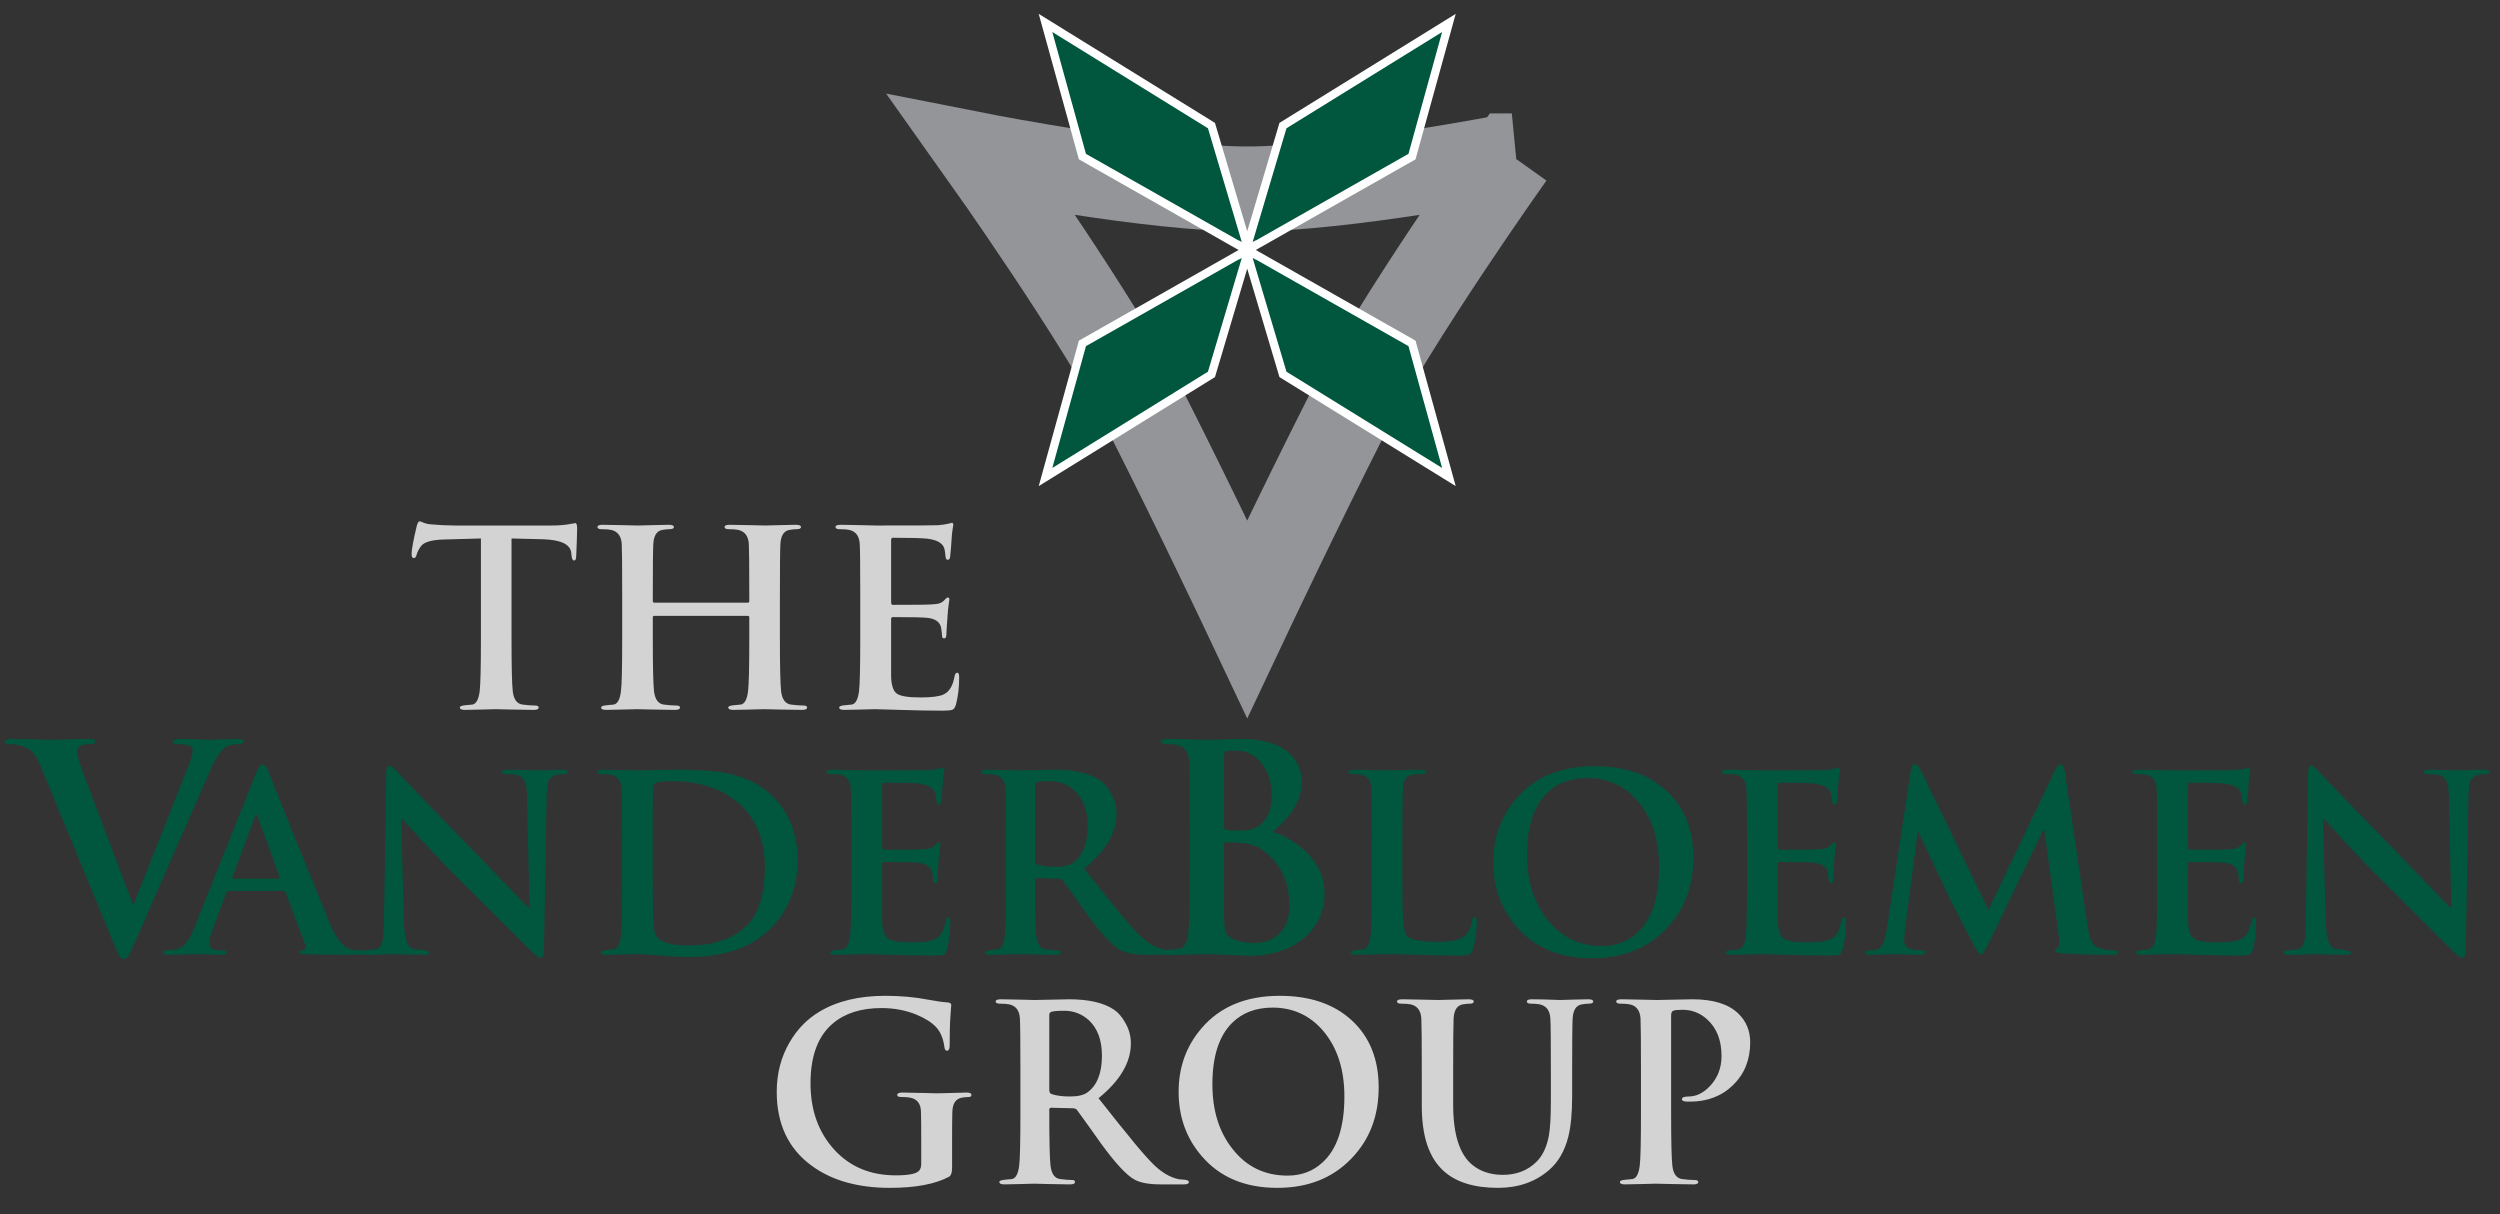
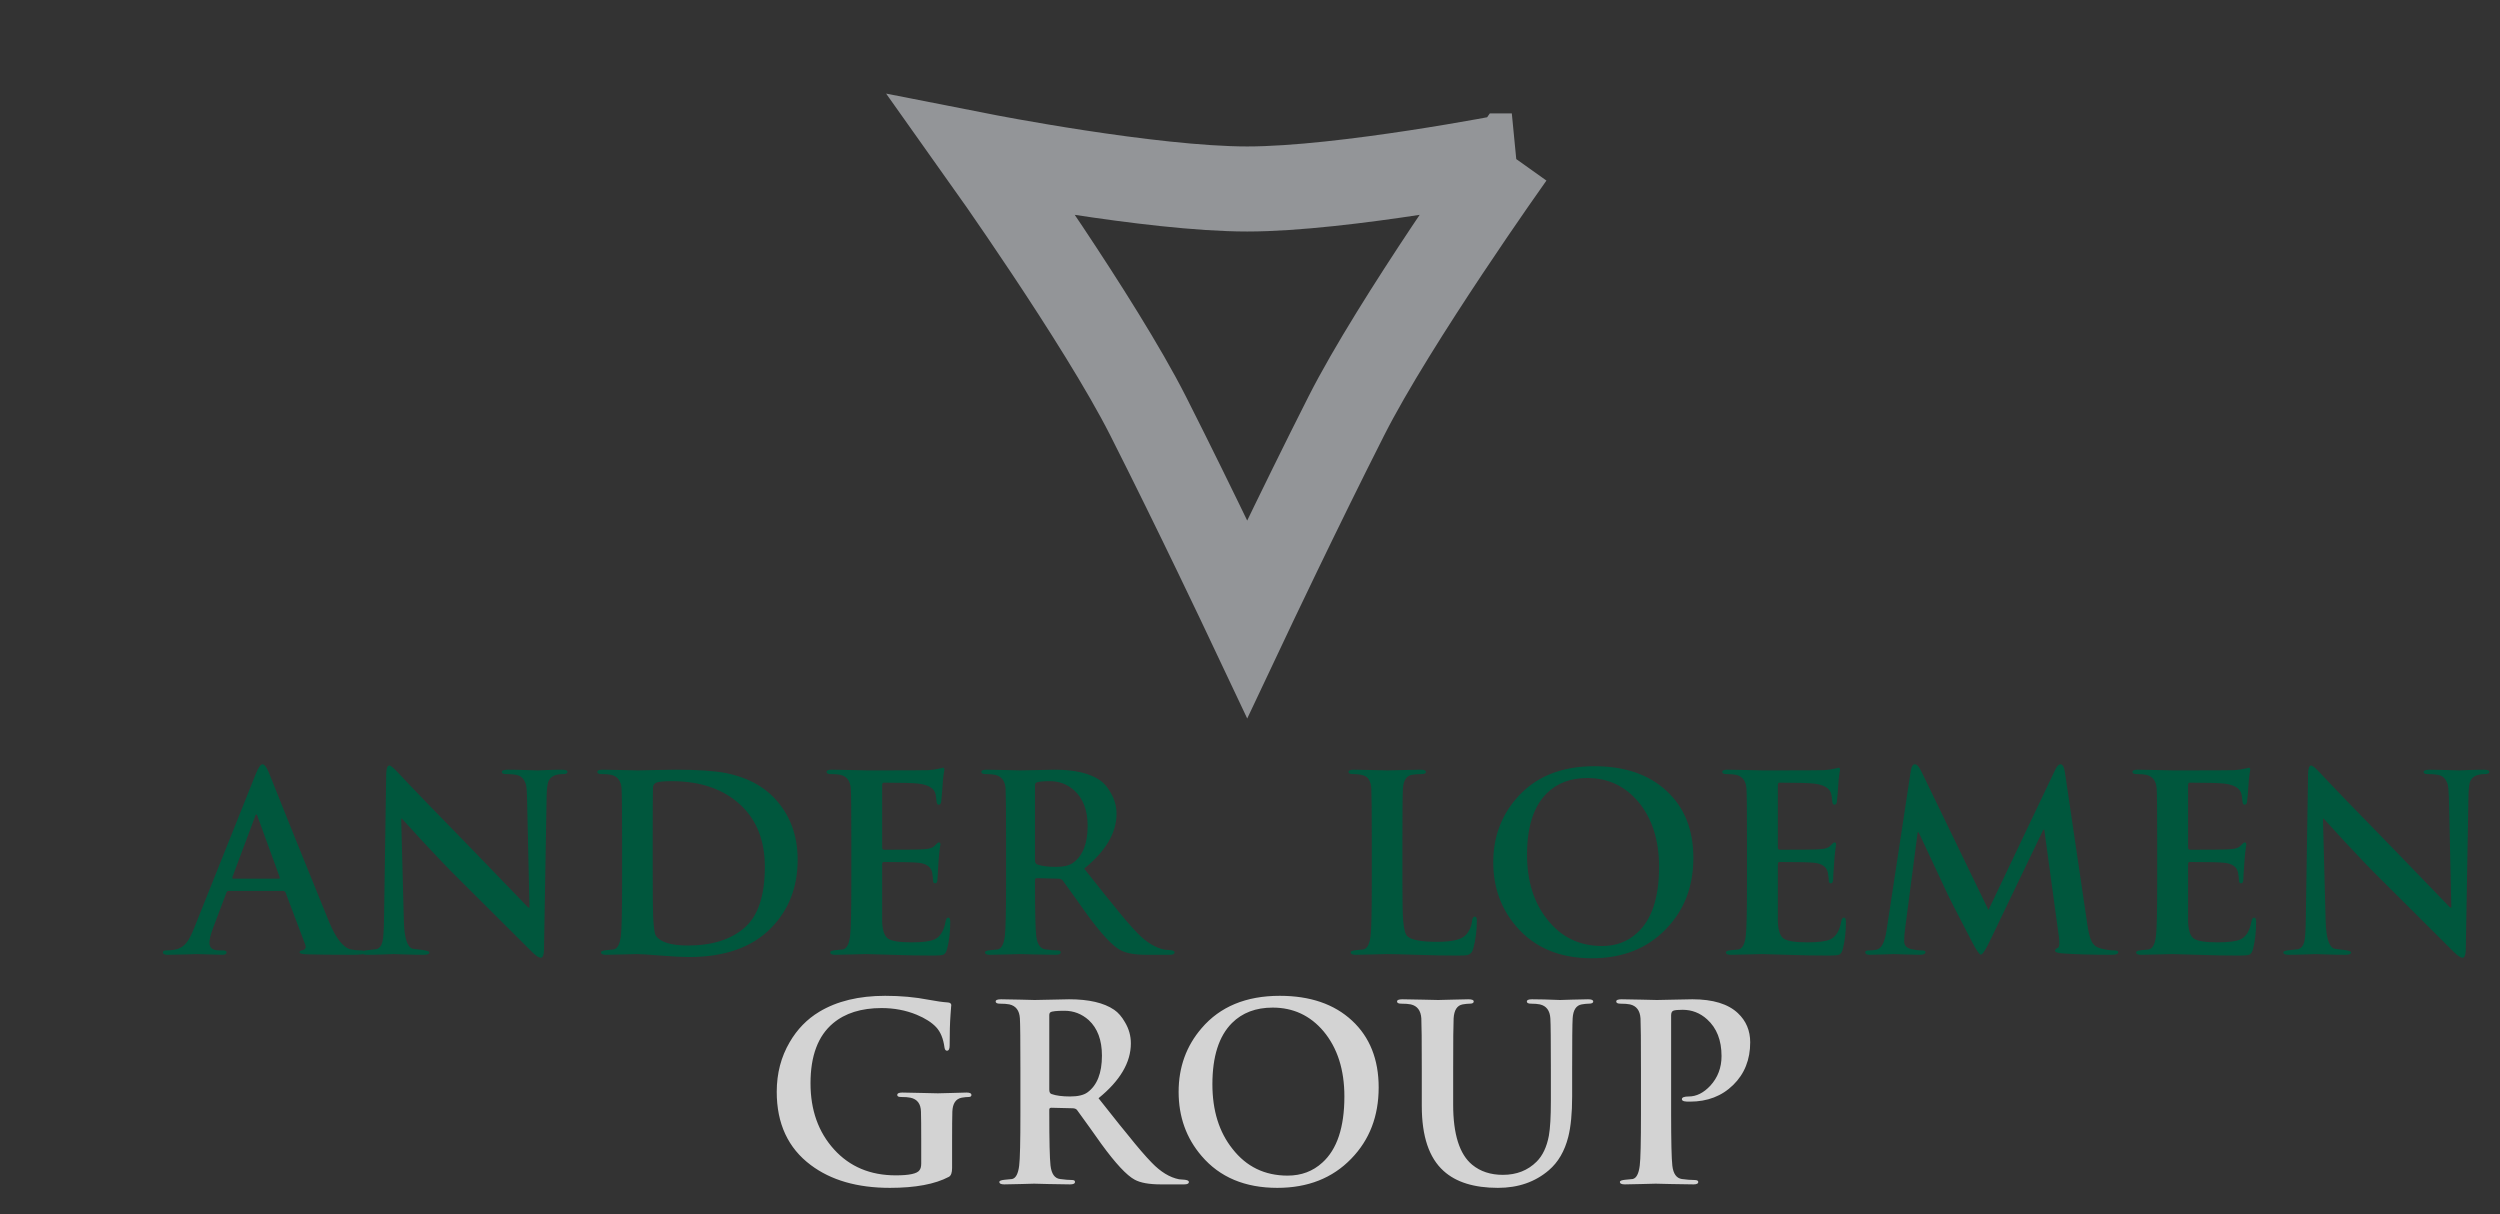
<svg xmlns="http://www.w3.org/2000/svg" viewBox="0 0 490 238" width="490" height="238" version="1.1" xml:space="preserve">
  <rect x="0" y="0" width="490" height="238" fill="#333333" stroke="none" />
  <g transform="scale(3.5) translate(50, 0)" style="opacity: 1; display: inline; stroke-dasharray: none; stroke-opacity: 1; fill-opacity: 1;">
    <path d="m 34.66,8.731 c 0,0 -6.561,9.223 -9.26,14.552 -2.7,5.329 -5.556,11.377 -5.556,11.377 0,0 -2.857,-6.048 -5.556,-11.377 C 11.588,17.955 5.027,8.731 5.027,8.731 c 0,0 9.417,1.852 14.817,1.852 5.399,0 14.817,-1.852 14.817,-1.852 z" style="fill: none; stroke: rgb(147, 149, 152); stroke-width: 4.763;" />
-     <path d="m 19.757,14.056 9.315,-5.287 2.067,-7.484 -9.293,5.748 z m 0.174,0 -9.315,-5.287 -2.067,-7.484 9.293,5.748 z m -0.174,-0.113 9.315,5.287 2.067,7.484 -9.293,-5.748 z m 0.174,0 -9.315,5.287 -2.067,7.484 9.293,-5.748 z" style="fill: rgb(0, 87, 61); stroke: white; stroke-width: 0.463;" />
  </g>
  <g>
-     <path d="M94.26 125.22L94.26 125.22L94.26 105.54L87.10 105.74Q83.31 105.83 82.45 107.13L82.45 107.13Q81.82 108.04 81.63 108.81L81.63 108.81Q81.49 109.38 81.10 109.38L81.10 109.38Q80.67 109.38 80.67 108.62L80.67 108.62Q80.67 107.32 81.68 103.10L81.68 103.10Q81.92 102.18 82.26 102.18L82.26 102.18Q82.40 102.18 83.02 102.45Q83.65 102.71 84.32 102.76L84.32 102.76Q86.91 103 89.12 103L89.12 103L108.13 103Q110 103 111.44 102.76Q112.88 102.52 112.74 102.52L112.74 102.52Q113.12 102.52 113.12 103.53L113.12 103.53Q113.12 104.01 113.05 106.22Q112.98 108.42 112.93 109.14Q112.88 109.86 112.54 109.86L112.54 109.86Q112.11 109.86 112.02 108.90L112.02 108.90L111.97 108.38Q111.73 105.83 106.30 105.69L106.30 105.69L100.26 105.54L100.26 125.22Q100.26 133.38 100.50 135.50L100.50 135.50Q100.78 137.85 102.37 138.09L102.37 138.09Q103.76 138.28 104.82 138.28L104.82 138.28Q105.58 138.28 105.58 138.66L105.58 138.66Q105.58 139.14 104.67 139.14L104.67 139.14Q102.85 139.14 100.21 139.07Q97.57 139 97.14 139L97.14 139Q96.70 139 94.42 139.07Q92.14 139.14 91.09 139.14L91.09 139.14Q90.13 139.14 90.13 138.66L90.13 138.66Q90.13 138.33 91.18 138.23L91.18 138.23Q91.90 138.14 92.62 138.09L92.62 138.09Q93.73 137.85 94.02 135.45L94.02 135.45Q94.26 133.34 94.26 125.22ZM128.24 118.12L128.24 118.12L146.58 118.12Q146.86 118.12 146.86 117.78L146.86 117.78L146.86 116.78Q146.86 108.18 146.77 106.60L146.77 106.60Q146.62 104.30 144.70 103.86L144.70 103.86Q144.03 103.72 142.83 103.72L142.83 103.72Q142.02 103.72 142.02 103.29L142.02 103.29Q142.02 102.86 143.02 102.86L143.02 102.86Q144.46 102.86 146.96 102.93Q149.46 103 149.94 103L149.94 103Q150.42 103 152.70 102.93Q154.98 102.86 155.98 102.86L155.98 102.86Q156.99 102.86 156.99 103.29L156.99 103.29Q156.99 103.72 156.13 103.72L156.13 103.72Q155.55 103.72 154.74 103.86L154.74 103.86Q153.10 104.15 152.96 106.60L152.96 106.60Q152.86 108.18 152.86 116.78L152.86 116.78L152.86 125.22Q152.86 133.38 153.10 135.50L153.10 135.50Q153.39 137.85 154.98 138.09L154.98 138.09Q156.37 138.28 157.42 138.28L157.42 138.28Q158.19 138.28 158.19 138.66L158.19 138.66Q158.19 139.14 157.23 139.14L157.23 139.14Q155.46 139.14 152.82 139.07Q150.18 139 149.74 139L149.74 139Q149.31 139 147.06 139.07Q144.80 139.14 143.74 139.14L143.74 139.14Q142.74 139.14 142.74 138.66L142.74 138.66Q142.74 138.33 143.79 138.23L143.79 138.23Q144.51 138.14 145.23 138.09L145.23 138.09Q146.34 137.85 146.62 135.45L146.62 135.45Q146.86 133.58 146.86 125.22L146.86 125.22L146.86 121Q146.86 120.71 146.58 120.71L146.58 120.71L128.24 120.71Q127.95 120.71 127.95 121L127.95 121L127.95 125.22Q127.95 133.38 128.19 135.50L128.19 135.50Q128.48 137.85 130.06 138.09L130.06 138.09Q131.46 138.28 132.51 138.28L132.51 138.28Q133.28 138.28 133.28 138.66L133.28 138.66Q133.28 139.14 132.32 139.14L132.32 139.14Q130.54 139.14 127.90 139.07Q125.26 139 124.83 139L124.83 139Q124.40 139 122.12 139.07Q119.84 139.14 118.78 139.14L118.78 139.14Q117.82 139.14 117.82 138.66L117.82 138.66Q117.82 138.33 118.88 138.23L118.88 138.23Q119.60 138.14 120.32 138.09L120.32 138.09Q121.42 137.85 121.71 135.45L121.71 135.45Q121.95 133.58 121.95 125.22L121.95 125.22L121.95 116.78Q121.95 108.18 121.86 106.60L121.86 106.60Q121.71 104.30 119.79 103.86L119.79 103.86Q119.12 103.72 117.92 103.72L117.92 103.72Q117.10 103.72 117.10 103.29L117.10 103.29Q117.10 102.86 118.11 102.86L118.11 102.86Q119.55 102.86 122.05 102.93Q124.54 103 125.02 103L125.02 103Q125.50 103 127.78 102.93Q130.06 102.86 131.07 102.86L131.07 102.86Q132.08 102.86 132.08 103.29L132.08 103.29Q132.08 103.72 131.22 103.72L131.22 103.72Q130.64 103.72 129.82 103.86L129.82 103.86Q128.19 104.15 128.05 106.60L128.05 106.60Q127.95 108.18 127.95 116.78L127.95 116.78L127.95 117.78Q127.95 118.12 128.24 118.12ZM168.61 125.22L168.61 125.22L168.61 116.78Q168.61 108.18 168.51 106.60L168.51 106.60Q168.37 104.30 166.45 103.86L166.45 103.86Q165.78 103.72 164.58 103.72L164.58 103.72Q163.76 103.72 163.76 103.29L163.76 103.29Q163.76 102.86 164.82 102.86L164.82 102.86Q166.26 102.86 168.73 102.93Q171.20 103 171.73 103L171.73 103Q183.10 103 183.73 102.95L183.73 102.95Q184.98 102.86 185.79 102.66Q186.61 102.47 186.56 102.47L186.56 102.47Q186.85 102.47 186.85 102.90L186.85 102.90Q186.85 102.95 186.70 103.77L186.70 103.77Q186.56 104.73 186.49 106.02Q186.42 107.32 186.22 109.19L186.22 109.19Q186.13 109.72 185.74 109.72L185.74 109.72Q185.41 109.72 185.34 109.19Q185.26 108.66 185.22 108.18Q185.17 107.70 185.02 107.32L185.02 107.32Q184.45 105.93 181.81 105.59L181.81 105.59Q180.18 105.40 174.99 105.40L174.99 105.40Q174.66 105.40 174.66 105.88L174.66 105.88L174.66 118.02Q174.66 118.55 174.99 118.55L174.99 118.55Q181.57 118.55 182.67 118.46L182.67 118.46Q183.49 118.41 183.92 118.31L183.92 118.31Q184.64 118.12 184.98 117.74L184.98 117.74Q185.55 117.11 185.74 117.11L185.74 117.11Q186.08 117.11 186.08 117.50L186.08 117.50Q186.08 117.54 185.94 118.46L185.94 118.46Q185.79 119.56 185.70 121L185.70 121Q185.50 123.74 185.50 124.22L185.50 124.22Q185.50 125.13 185.07 125.13L185.07 125.13Q184.64 125.13 184.64 124.62Q184.64 124.12 184.45 122.97L184.45 122.97Q184.06 121.34 181.76 121.10L181.76 121.10Q180.42 120.95 174.94 120.95L174.94 120.95Q174.66 120.95 174.66 121.43L174.66 121.43L174.66 132.66Q174.75 135.21 175.78 135.95Q176.82 136.70 180.42 136.70L180.42 136.70Q183.68 136.70 184.93 136.12L184.93 136.12Q186.61 135.35 187.09 132.57L187.09 132.57Q187.23 131.85 187.62 131.85L187.62 131.85Q188 131.85 188 132.71L188 132.71Q188 135.64 187.38 138.04L187.38 138.04Q187.14 138.90 186.70 139.10Q186.27 139.29 184.78 139.29L184.78 139.29Q180.61 139.29 176.48 139.14Q172.35 139 171.49 139L171.49 139Q171.06 139 168.78 139.07Q166.50 139.14 165.44 139.14L165.44 139.14Q164.48 139.14 164.48 138.66L164.48 138.66Q164.48 138.33 165.54 138.23L165.54 138.23Q166.26 138.14 166.98 138.09L166.98 138.09Q168.08 137.85 168.37 135.45L168.37 135.45Q168.61 133.58 168.61 125.22Z" style="fill: rgb(211, 211, 211);" />
    <g>
-       <path d="M22.14 184.54L22.14 184.54L8.03 150.32Q7.14 148.14 6.18 147.24L6.18 147.24Q5.40 146.51 3.78 146.06L3.78 146.06Q2.94 145.84 1.59 145.84L1.59 145.84Q0.92 145.84 0.92 145.34L0.92 145.34Q0.92 144.83 2.38 144.83L2.38 144.83Q4 144.83 6.83 144.92Q9.66 145 10.50 145L10.50 145Q11 145 13.41 144.92Q15.82 144.83 17.38 144.83L17.38 144.83Q18.67 144.83 18.67 145.34L18.67 145.34Q18.67 145.84 17.83 145.84L17.83 145.84Q16.21 145.84 15.65 146.23Q15.09 146.62 15.09 147.41L15.09 147.41Q15.09 148.30 16.38 151.72L16.38 151.72L26.01 177.14L26.23 177.14Q31.05 165.05 37.26 149.26L37.26 149.26Q37.77 147.86 37.77 147.18L37.77 147.18Q37.77 146.34 36.98 146.09Q36.20 145.84 34.80 145.84L34.80 145.84Q33.85 145.84 33.85 145.39L33.85 145.39Q33.85 144.83 35.42 144.83L35.42 144.83Q37.10 144.83 39.14 144.92Q41.18 145 41.30 145L41.30 145Q41.69 145 43.65 144.92Q45.61 144.83 46.56 144.83L46.56 144.83Q47.74 144.83 47.74 145.34L47.74 145.34Q47.74 145.84 46.84 145.84L46.84 145.84Q45.10 145.84 44.10 146.51L44.10 146.51Q42.75 147.41 40.96 151.55Q39.17 155.70 34.30 166.73L34.30 166.73L26.85 183.81Q25.62 186.55 25.34 187.11L25.34 187.11Q24.83 187.95 24.27 187.95L24.27 187.95Q23.77 187.95 23.32 187.22L23.32 187.22Q23.04 186.72 22.14 184.54Z" style="fill: rgb(0, 87, 61);" />
      <path d="M55.50 174.62L55.50 174.62L44.79 174.62Q44.50 174.62 44.36 175L44.36 175L41.77 181.86Q41.05 183.78 41.05 184.79L41.05 184.79Q41.05 186.28 42.97 186.28L42.97 186.28L43.69 186.28Q44.41 186.28 44.41 186.66L44.41 186.66Q44.41 187.14 43.59 187.14L43.59 187.14Q42.82 187.14 41.02 187.07Q39.22 187 38.50 187L38.50 187Q38.50 187 36.42 187.07Q34.33 187.14 32.84 187.14L32.84 187.14Q31.93 187.14 31.93 186.66L31.93 186.66Q31.93 186.28 32.50 186.28L32.50 186.28Q33.27 186.28 33.99 186.18L33.99 186.18Q35.53 185.99 36.49 184.84L36.49 184.84Q37.26 183.93 38.07 181.86L38.07 181.86L50.12 151.72Q50.89 149.80 51.46 149.80L51.46 149.80Q51.99 149.80 52.66 151.34L52.66 151.34Q57.08 162.47 64.57 180.86L64.57 180.86Q66.58 185.61 68.79 186.09L68.79 186.09Q69.66 186.28 70.81 186.28L70.81 186.28Q71.43 186.28 71.43 186.66L71.43 186.66Q71.43 186.95 70.95 187.05Q70.47 187.14 69.22 187.14L69.22 187.14Q63.27 187.14 60.15 187.05L60.15 187.05Q58.71 187 58.71 186.66L58.71 186.66Q58.71 186.28 59.38 186.23L59.38 186.23Q60.15 185.99 59.82 185.13L59.82 185.13L55.98 174.95Q55.83 174.62 55.50 174.62ZM45.75 172.22L45.75 172.22L54.58 172.22Q54.92 172.22 54.82 171.93L54.82 171.93L50.50 160.07Q50.41 159.64 50.26 159.64L50.26 159.64Q50.07 159.64 49.98 160.07L49.98 160.07L45.56 171.88Q45.46 172.22 45.75 172.22ZM78.78 160.46L78.63 160.46L79.16 180.62Q79.30 185.42 80.84 185.94L80.84 185.94Q80.98 185.99 82.71 186.18L82.71 186.18Q84.15 186.38 84.15 186.66L84.15 186.66Q84.15 187.14 83.05 187.14L83.05 187.14Q81.22 187.14 79.26 187.07Q77.29 187 77.10 187L77.10 187Q77.14 187 75.27 187.07Q73.40 187.14 71.91 187.14L71.91 187.14Q70.86 187.14 70.86 186.66L70.86 186.66Q70.86 186.33 72.10 186.23L72.10 186.23Q72.97 186.14 73.78 186.04L73.78 186.04Q74.70 185.75 74.98 184.50L74.98 184.50Q75.22 183.40 75.27 180.09L75.27 180.09L75.70 151.67Q75.75 150.04 76.33 150.04L76.33 150.04Q76.71 150.04 78.10 151.53L78.10 151.53Q82.04 155.75 92.98 166.94L92.98 166.94Q97.88 172.02 103.54 177.88L103.54 177.88L103.78 177.88L103.30 156.33Q103.26 154.55 103.11 153.88L103.11 153.88Q102.73 152.44 101.67 152.01L101.67 152.01Q100.95 151.72 99.13 151.72L99.13 151.72Q98.36 151.72 98.36 151.29L98.36 151.29Q98.36 150.86 99.61 150.86L99.61 150.86Q101.05 150.86 103.06 150.93Q105.08 151 105.42 151L105.42 151Q105.46 151 107.10 150.93Q108.73 150.86 110.12 150.86L110.12 150.86Q111.22 150.86 111.22 151.29L111.22 151.29Q111.22 151.72 110.36 151.72L110.36 151.72Q107.96 151.72 107.43 153.30L107.43 153.30Q107.19 154.17 107.14 155.94L107.14 155.94L106.62 186.23Q106.57 187.72 105.99 187.72L105.99 187.72Q105.46 187.72 104.36 186.66L104.36 186.66Q99.75 182.10 90.20 172.55L90.20 172.55Q86.94 169.34 82.86 164.92L82.86 164.92Q80.79 162.66 78.78 160.46L78.78 160.46ZM121.93 173.22L121.93 173.22L121.93 164.78Q121.93 156.18 121.83 154.60L121.83 154.60Q121.69 152.30 119.77 151.86L119.77 151.86Q119.10 151.72 117.90 151.72L117.90 151.72Q117.08 151.72 117.08 151.29L117.08 151.29Q117.08 150.86 118.14 150.86L118.14 150.86Q119.58 150.86 122.05 150.93Q124.52 151 125.05 151L125.05 151Q125.62 151 128.22 150.93Q130.81 150.86 132.44 150.86L132.44 150.86Q138.92 150.86 142.33 151.53L142.33 151.53Q148.23 152.73 151.69 156.33L151.69 156.33Q156.34 161.18 156.34 168.52L156.34 168.52Q156.34 176.58 151.11 181.91L151.11 181.91Q145.54 187.58 135.03 187.58L135.03 187.58Q133.16 187.58 129.51 187.29Q125.86 187 124.81 187L124.81 187Q124.38 187 122.10 187.07Q119.82 187.14 118.76 187.14L118.76 187.14Q117.80 187.14 117.80 186.66L117.80 186.66Q117.80 186.33 118.86 186.23L118.86 186.23Q119.58 186.14 120.30 186.09L120.30 186.09Q121.40 185.85 121.69 183.45L121.69 183.45Q121.93 181.58 121.93 173.22ZM127.93 164.01L127.93 164.01L127.93 170.06Q127.93 177.64 128.02 179.75L128.02 179.75Q128.17 182.82 128.55 183.40L128.55 183.40Q129.90 185.32 134.84 185.32L134.84 185.32Q141.90 185.32 145.90 181.86Q149.91 178.41 149.91 169.91L149.91 169.91Q149.91 162.33 145.30 157.91L145.30 157.91Q140.26 153.11 131.67 153.11L131.67 153.11Q129.27 153.11 128.62 153.40Q127.98 153.69 127.98 154.41L127.98 154.41Q127.93 156.57 127.93 164.01ZM166.86 173.22L166.86 173.22L166.86 164.78Q166.86 156.18 166.76 154.60L166.76 154.60Q166.62 152.30 164.70 151.86L164.70 151.86Q164.02 151.72 162.82 151.72L162.82 151.72Q162.01 151.72 162.01 151.29L162.01 151.29Q162.01 150.86 163.06 150.86L163.06 150.86Q164.50 150.86 166.98 150.93Q169.45 151 169.98 151L169.98 151Q181.35 151 181.98 150.95L181.98 150.95Q183.22 150.86 184.04 150.66Q184.86 150.47 184.81 150.47L184.81 150.47Q185.10 150.47 185.10 150.90L185.10 150.90Q185.10 150.95 184.95 151.77L184.95 151.77Q184.81 152.73 184.74 154.02Q184.66 155.32 184.47 157.19L184.47 157.19Q184.38 157.72 183.99 157.72L183.99 157.72Q183.66 157.72 183.58 157.19Q183.51 156.66 183.46 156.18Q183.42 155.70 183.27 155.32L183.27 155.32Q182.70 153.93 180.06 153.59L180.06 153.59Q178.42 153.40 173.24 153.40L173.24 153.40Q172.90 153.40 172.90 153.88L172.90 153.88L172.90 166.02Q172.90 166.55 173.24 166.55L173.24 166.55Q179.82 166.55 180.92 166.46L180.92 166.46Q181.74 166.41 182.17 166.31L182.17 166.31Q182.89 166.12 183.22 165.74L183.22 165.74Q183.80 165.11 183.99 165.11L183.99 165.11Q184.33 165.11 184.33 165.50L184.33 165.50Q184.33 165.54 184.18 166.46L184.18 166.46Q184.04 167.56 183.94 169L183.94 169Q183.75 171.74 183.75 172.22L183.75 172.22Q183.75 173.13 183.32 173.13L183.32 173.13Q182.89 173.13 182.89 172.62Q182.89 172.12 182.70 170.97L182.70 170.97Q182.31 169.34 180.01 169.10L180.01 169.10Q178.66 168.95 173.19 168.95L173.19 168.95Q172.90 168.95 172.90 169.43L172.90 169.43L172.90 180.66Q173 183.21 174.03 183.95Q175.06 184.70 178.66 184.70L178.66 184.70Q181.93 184.70 183.18 184.12L183.18 184.12Q184.86 183.35 185.34 180.57L185.34 180.57Q185.48 179.85 185.86 179.85L185.86 179.85Q186.25 179.85 186.25 180.71L186.25 180.71Q186.25 183.64 185.62 186.04L185.62 186.04Q185.38 186.90 184.95 187.10Q184.52 187.29 183.03 187.29L183.03 187.29Q178.86 187.29 174.73 187.14Q170.60 187 169.74 187L169.74 187Q169.30 187 167.02 187.07Q164.74 187.14 163.69 187.14L163.69 187.14Q162.73 187.14 162.73 186.66L162.73 186.66Q162.73 186.33 163.78 186.23L163.78 186.23Q164.50 186.14 165.22 186.09L165.22 186.09Q166.33 185.85 166.62 183.45L166.62 183.45Q166.86 181.58 166.86 173.22ZM197.19 173.22L197.19 173.22L197.19 164.78Q197.19 156.18 197.10 154.60L197.10 154.60Q196.95 152.30 195.03 151.86L195.03 151.86Q194.36 151.72 193.16 151.72L193.16 151.72Q192.34 151.72 192.34 151.29L192.34 151.29Q192.34 150.86 193.40 150.86L193.40 150.86Q194.89 150.86 197.29 150.93Q199.69 151 199.98 151L199.98 151Q200.79 151 203.41 150.93Q206.02 150.86 206.74 150.86L206.74 150.86Q212.55 150.86 215.58 152.92L215.58 152.92Q216.78 153.74 217.69 155.37L217.69 155.37Q218.84 157.29 218.84 159.50L218.84 159.50Q218.84 165.11 212.50 170.25L212.50 170.25Q217.74 176.87 218.26 177.45L218.26 177.45Q221.05 180.95 222.92 182.87L222.92 182.87Q225.56 185.61 228.30 186.14L228.30 186.14Q228.87 186.18 229.40 186.23L229.40 186.23Q230.22 186.33 230.22 186.66L230.22 186.66Q230.22 187.14 229.30 187.14L229.30 187.14L224.74 187.14Q221.29 187.14 219.61 186.23L219.61 186.23Q217.26 184.98 213.03 179.18L213.03 179.18Q210.97 176.25 208.28 172.55L208.28 172.55Q207.99 172.22 207.42 172.22L207.42 172.22L203.24 172.12Q202.86 172.12 202.86 172.50L202.86 172.50L202.86 173.18Q202.86 181.34 203.10 183.45L203.10 183.45Q203.38 185.90 204.97 186.09L204.97 186.09Q206.41 186.28 207.32 186.28L207.32 186.28Q207.90 186.28 207.90 186.66L207.90 186.66Q207.90 187.14 206.94 187.14L206.94 187.14Q205.30 187.14 202.64 187.07Q199.98 187 199.88 187L199.88 187Q199.54 187 197.34 187.07Q195.13 187.14 194.02 187.14L194.02 187.14Q193.06 187.14 193.06 186.66L193.06 186.66Q193.06 186.33 194.12 186.23L194.12 186.23Q194.84 186.14 195.56 186.09L195.56 186.09Q196.66 185.85 196.95 183.45L196.95 183.45Q197.19 181.58 197.19 173.22ZM202.86 153.98L202.86 153.98L202.86 168.57Q202.86 169.29 203.29 169.43L203.29 169.43Q204.63 169.91 206.94 169.91L206.94 169.91Q209.24 169.91 210.34 169.10L210.34 169.10Q213.18 167.03 213.18 161.90L213.18 161.90Q213.18 157.34 210.58 154.94L210.58 154.94Q208.52 153.11 205.83 153.11L205.83 153.11Q203.53 153.11 203.10 153.40L203.10 153.40Q202.86 153.54 202.86 153.98Z" style="fill: rgb(0, 87, 61);" />
-       <path d="M233.18 170.93L233.18 170.93L233.18 161.07Q233.18 151.05 233.07 149.20L233.07 149.20Q232.90 146.51 230.66 146.01L230.66 146.01Q229.88 145.84 228.48 145.84L228.48 145.84Q227.53 145.84 227.53 145.34L227.53 145.34Q227.53 144.83 228.76 144.83L228.76 144.83Q230.50 144.83 233.27 144.92Q236.04 145 236.38 145L236.38 145Q237.83 145 240.10 144.92Q242.37 144.83 243.21 144.83L243.21 144.83Q249.93 144.83 252.95 147.91L252.95 147.91Q255.14 150.10 255.14 153.23L255.14 153.23Q255.14 158.44 249.42 163.03L249.42 163.03Q253.51 164.43 256.26 167.23L256.26 167.23Q259.62 170.65 259.62 175.13L259.62 175.13Q259.62 180.06 256.03 183.47L256.03 183.47Q251.89 187.34 244.66 187.34L244.66 187.34Q244.05 187.34 240.74 187.17Q237.44 187 236.54 187L236.54 187Q236.04 187 233.38 187.08Q230.72 187.17 229.49 187.17L229.49 187.17Q228.37 187.17 228.37 186.61L228.37 186.61Q228.37 186.22 229.60 186.10L229.60 186.10Q230.44 185.99 231.28 185.94L231.28 185.94Q232.57 185.66 232.90 182.86L232.90 182.86Q233.18 180.67 233.18 170.93ZM239.90 148.19L239.90 148.19L239.90 162.02Q239.90 162.53 240.30 162.64L240.30 162.64Q241.02 162.81 242.93 162.81L242.93 162.81Q245.67 162.81 246.96 161.74L246.96 161.74Q249.26 159.84 249.26 155.81L249.26 155.81Q249.26 152.56 247.58 150.04L247.58 150.04Q245.56 147.13 242.26 147.13L242.26 147.13Q240.35 147.13 240.13 147.35Q239.90 147.58 239.90 148.19ZM252.73 177.65L252.73 177.65Q252.73 170.31 247.30 166.50L247.30 166.50Q245.62 165.33 242.65 165.16L242.65 165.16Q241.58 165.10 240.24 165.10L240.24 165.10Q239.90 165.10 239.90 165.50L239.90 165.50L239.90 178.77Q239.90 181.68 240.24 182.58L240.24 182.58Q240.58 183.64 241.86 184.14L241.86 184.14Q243.49 184.82 245.95 184.82L245.95 184.82Q248.47 184.82 250.26 183.42L250.26 183.42Q252.73 181.51 252.73 177.65Z" style="fill: rgb(0, 87, 61);" />
      <path d="M274.87 164.78L274.87 164.78L274.87 173.22Q274.87 178.65 275.02 180.38L275.02 180.38Q275.21 182.97 275.88 183.54L275.88 183.54Q277.08 184.60 281.69 184.60L281.69 184.60Q286.06 184.60 287.30 183.26L287.30 183.26Q288.36 182.10 288.55 180.38L288.55 180.38Q288.65 179.66 289.08 179.66L289.08 179.66Q289.46 179.66 289.46 180.47L289.46 180.47Q289.46 183.35 288.74 185.99L288.74 185.99Q288.46 187 287.59 187.19L287.59 187.19Q287.26 187.29 285.72 187.29L285.72 187.29Q281.88 187.29 277.61 187.14Q273.34 187 271.75 187L271.75 187Q271.32 187 269.04 187.07Q266.76 187.14 265.70 187.14L265.70 187.14Q264.74 187.14 264.74 186.66L264.74 186.66Q264.74 186.33 265.80 186.23L265.80 186.23Q266.52 186.14 267.24 186.09L267.24 186.09Q268.34 185.85 268.63 183.45L268.63 183.45Q268.87 181.58 268.87 173.22L268.87 173.22L268.87 164.78Q268.87 156.18 268.78 154.60L268.78 154.60Q268.68 152.82 267.72 152.20L267.72 152.20Q266.95 151.72 265.13 151.72L265.13 151.72Q264.31 151.72 264.31 151.29L264.31 151.29Q264.31 150.86 265.37 150.86L265.37 150.86Q266.62 150.86 269.02 150.93Q271.42 151 271.94 151L271.94 151Q272.42 151 274.94 150.93Q277.46 150.86 278.47 150.86L278.47 150.86Q279.48 150.86 279.48 151.29L279.48 151.29Q279.48 151.72 278.62 151.72L278.62 151.72Q277.56 151.72 276.74 151.86L276.74 151.86Q275.11 152.15 274.97 154.60L274.97 154.60Q274.87 156.18 274.87 164.78ZM312.02 187.82L312.02 187.82Q302.52 187.82 297.19 181.58L297.19 181.58Q292.68 176.34 292.68 169L292.68 169Q292.68 161.75 297.19 156.52L297.19 156.52Q302.62 150.18 312.50 150.18L312.50 150.18Q321.43 150.18 326.66 155.03Q331.90 159.88 331.90 168.14L331.90 168.14Q331.90 176.58 326.52 182.10L326.52 182.10Q321 187.82 312.02 187.82ZM314.04 185.42L314.04 185.42Q318.07 185.42 320.86 182.87L320.86 182.87Q325.18 178.98 325.18 169.91L325.18 169.91Q325.18 162.04 321.10 157.14L321.10 157.14Q317.16 152.49 311.11 152.49L311.11 152.49Q306.17 152.49 303.14 155.51L303.14 155.51Q299.30 159.35 299.30 167.51L299.30 167.51Q299.30 175.24 303.24 180.18L303.24 180.18Q307.32 185.42 314.04 185.42ZM342.41 173.22L342.41 173.22L342.41 164.78Q342.41 156.18 342.31 154.60L342.31 154.60Q342.17 152.30 340.25 151.86L340.25 151.86Q339.58 151.72 338.38 151.72L338.38 151.72Q337.56 151.72 337.56 151.29L337.56 151.29Q337.56 150.86 338.62 150.86L338.62 150.86Q340.06 150.86 342.53 150.93Q345 151 345.53 151L345.53 151Q356.90 151 357.53 150.95L357.53 150.95Q358.78 150.86 359.59 150.66Q360.41 150.47 360.36 150.47L360.36 150.47Q360.65 150.47 360.65 150.90L360.65 150.90Q360.65 150.95 360.50 151.77L360.50 151.77Q360.36 152.73 360.29 154.02Q360.22 155.32 360.02 157.19L360.02 157.19Q359.93 157.72 359.54 157.72L359.54 157.72Q359.21 157.72 359.14 157.19Q359.06 156.66 359.02 156.18Q358.97 155.70 358.82 155.32L358.82 155.32Q358.25 153.93 355.61 153.59L355.61 153.59Q353.98 153.40 348.79 153.40L348.79 153.40Q348.46 153.40 348.46 153.88L348.46 153.88L348.46 166.02Q348.46 166.55 348.79 166.55L348.79 166.55Q355.37 166.55 356.47 166.46L356.47 166.46Q357.29 166.41 357.72 166.31L357.72 166.31Q358.44 166.12 358.78 165.74L358.78 165.74Q359.35 165.11 359.54 165.11L359.54 165.11Q359.88 165.11 359.88 165.50L359.88 165.50Q359.88 165.54 359.74 166.46L359.74 166.46Q359.59 167.56 359.50 169L359.50 169Q359.30 171.74 359.30 172.22L359.30 172.22Q359.30 173.13 358.87 173.13L358.87 173.13Q358.44 173.13 358.44 172.62Q358.44 172.12 358.25 170.97L358.25 170.97Q357.86 169.34 355.56 169.10L355.56 169.10Q354.22 168.95 348.74 168.95L348.74 168.95Q348.46 168.95 348.46 169.43L348.46 169.43L348.46 180.66Q348.55 183.21 349.58 183.95Q350.62 184.70 354.22 184.70L354.22 184.70Q357.48 184.70 358.73 184.12L358.73 184.12Q360.41 183.35 360.89 180.57L360.89 180.57Q361.03 179.85 361.42 179.85L361.42 179.85Q361.80 179.85 361.80 180.71L361.80 180.71Q361.80 183.64 361.18 186.04L361.18 186.04Q360.94 186.90 360.50 187.10Q360.07 187.29 358.58 187.29L358.58 187.29Q354.41 187.29 350.28 187.14Q346.15 187 345.29 187L345.29 187Q344.86 187 342.58 187.07Q340.30 187.14 339.24 187.14L339.24 187.14Q338.28 187.14 338.28 186.66L338.28 186.66Q338.28 186.33 339.34 186.23L339.34 186.23Q340.06 186.14 340.78 186.09L340.78 186.09Q341.88 185.85 342.17 183.45L342.17 183.45Q342.41 181.58 342.41 173.22ZM369.77 182.34L369.77 182.34L374.52 151.05Q374.71 149.80 375.34 149.80L375.34 149.80Q375.91 149.80 376.63 151.29L376.63 151.29L389.74 178.36L402.79 150.95Q403.32 149.80 403.85 149.80L403.85 149.80Q404.47 149.80 404.71 151.29L404.71 151.29L409.08 180.95Q409.42 183.35 409.90 184.41Q410.38 185.46 411.43 185.80L411.43 185.80Q413.02 186.28 414.41 186.28L414.41 186.28Q415.18 186.28 415.18 186.62L415.18 186.62Q415.18 187.14 413.93 187.14L413.93 187.14Q407.83 187.14 404.18 186.86L404.18 186.86Q402.79 186.76 402.79 186.33L402.79 186.33Q402.79 185.99 403.30 185.80Q403.80 185.61 403.56 183.74L403.56 183.74L400.68 162.62L400.49 162.62L390.02 184.41Q388.73 187.10 388.25 187.10L388.25 187.10Q387.82 187.10 386.57 184.70L386.57 184.70Q382.01 176.01 381.05 173.80L381.05 173.80Q379.42 170.25 376.06 163.14L376.06 163.14L375.86 163.14L373.37 182.25Q373.22 183.35 373.22 184.50L373.22 184.50Q373.22 185.70 374.66 186.04L374.66 186.04Q375.72 186.28 376.68 186.28L376.68 186.28Q377.40 186.28 377.40 186.62L377.40 186.62Q377.40 187.14 376.25 187.14L376.25 187.14Q375.10 187.14 373.30 187.07Q371.50 187 371.21 187L371.21 187Q370.82 187 369.07 187.07Q367.32 187.14 366.46 187.14L366.46 187.14Q365.59 187.14 365.59 186.62L365.59 186.62Q365.59 186.28 366.36 186.28Q367.13 186.28 367.80 186.14L367.80 186.14Q369.24 185.85 369.77 182.34ZM422.81 173.22L422.81 173.22L422.81 164.78Q422.81 156.18 422.71 154.60L422.71 154.60Q422.57 152.30 420.65 151.86L420.65 151.86Q419.98 151.72 418.78 151.72L418.78 151.72Q417.96 151.72 417.96 151.29L417.96 151.29Q417.96 150.86 419.02 150.86L419.02 150.86Q420.46 150.86 422.93 150.93Q425.40 151 425.93 151L425.93 151Q437.30 151 437.93 150.95L437.93 150.95Q439.18 150.86 439.99 150.66Q440.81 150.47 440.76 150.47L440.76 150.47Q441.05 150.47 441.05 150.90L441.05 150.90Q441.05 150.95 440.90 151.77L440.90 151.77Q440.76 152.73 440.69 154.02Q440.62 155.32 440.42 157.19L440.42 157.19Q440.33 157.72 439.94 157.72L439.94 157.72Q439.61 157.72 439.54 157.19Q439.46 156.66 439.42 156.18Q439.37 155.70 439.22 155.32L439.22 155.32Q438.65 153.93 436.01 153.59L436.01 153.59Q434.38 153.40 429.19 153.40L429.19 153.40Q428.86 153.40 428.86 153.88L428.86 153.88L428.86 166.02Q428.86 166.55 429.19 166.55L429.19 166.55Q435.77 166.55 436.87 166.46L436.87 166.46Q437.69 166.41 438.12 166.31L438.12 166.31Q438.84 166.12 439.18 165.74L439.18 165.74Q439.75 165.11 439.94 165.11L439.94 165.11Q440.28 165.11 440.28 165.50L440.28 165.50Q440.28 165.54 440.14 166.46L440.14 166.46Q439.99 167.56 439.90 169L439.90 169Q439.70 171.74 439.70 172.22L439.70 172.22Q439.70 173.13 439.27 173.13L439.27 173.13Q438.84 173.13 438.84 172.62Q438.84 172.12 438.65 170.97L438.65 170.97Q438.26 169.34 435.96 169.10L435.96 169.10Q434.62 168.95 429.14 168.95L429.14 168.95Q428.86 168.95 428.86 169.43L428.86 169.43L428.86 180.66Q428.95 183.21 429.98 183.95Q431.02 184.70 434.62 184.70L434.62 184.70Q437.88 184.70 439.13 184.12L439.13 184.12Q440.81 183.35 441.29 180.57L441.29 180.57Q441.43 179.85 441.82 179.85L441.82 179.85Q442.20 179.85 442.20 180.71L442.20 180.71Q442.20 183.64 441.58 186.04L441.58 186.04Q441.34 186.90 440.90 187.10Q440.47 187.29 438.98 187.29L438.98 187.29Q434.81 187.29 430.68 187.14Q426.55 187 425.69 187L425.69 187Q425.26 187 422.98 187.07Q420.70 187.14 419.64 187.14L419.64 187.14Q418.68 187.14 418.68 186.66L418.68 186.66Q418.68 186.33 419.74 186.23L419.74 186.23Q420.46 186.14 421.18 186.09L421.18 186.09Q422.28 185.85 422.57 183.45L422.57 183.45Q422.81 181.58 422.81 173.22ZM455.45 160.46L455.30 160.46L455.83 180.62Q455.98 185.42 457.51 185.94L457.51 185.94Q457.66 185.99 459.38 186.18L459.38 186.18Q460.82 186.38 460.82 186.66L460.82 186.66Q460.82 187.14 459.72 187.14L459.72 187.14Q457.90 187.14 455.93 187.07Q453.96 187 453.77 187L453.77 187Q453.82 187 451.94 187.07Q450.07 187.14 448.58 187.14L448.58 187.14Q447.53 187.14 447.53 186.66L447.53 186.66Q447.53 186.33 448.78 186.23L448.78 186.23Q449.64 186.14 450.46 186.04L450.46 186.04Q451.37 185.75 451.66 184.50L451.66 184.50Q451.90 183.40 451.94 180.09L451.94 180.09L452.38 151.67Q452.42 150.04 453.00 150.04L453.00 150.04Q453.38 150.04 454.78 151.53L454.78 151.53Q458.71 155.75 469.66 166.94L469.66 166.94Q474.55 172.02 480.22 177.88L480.22 177.88L480.46 177.88L479.98 156.33Q479.93 154.55 479.78 153.88L479.78 153.88Q479.40 152.44 478.34 152.01L478.34 152.01Q477.62 151.72 475.80 151.72L475.80 151.72Q475.03 151.72 475.03 151.29L475.03 151.29Q475.03 150.86 476.28 150.86L476.28 150.86Q477.72 150.86 479.74 150.93Q481.75 151 482.09 151L482.09 151Q482.14 151 483.77 150.93Q485.40 150.86 486.79 150.86L486.79 150.86Q487.90 150.86 487.90 151.29L487.90 151.29Q487.90 151.72 487.03 151.72L487.03 151.72Q484.63 151.72 484.10 153.30L484.10 153.30Q483.86 154.17 483.82 155.94L483.82 155.94L483.29 186.23Q483.24 187.72 482.66 187.72L482.66 187.72Q482.14 187.72 481.03 186.66L481.03 186.66Q476.42 182.10 466.87 172.55L466.87 172.55Q463.61 169.34 459.53 164.92L459.53 164.92Q457.46 162.66 455.45 160.46L455.45 160.46Z" style="fill: rgb(0, 87, 61);" />
    </g>
    <path d="M186.61 223.65L186.61 223.65L186.61 228.93Q186.61 230.32 185.98 230.66L185.98 230.66Q181.90 232.82 174.42 232.82L174.42 232.82Q164.86 232.82 158.91 228.35L158.91 228.35Q152.24 223.36 152.24 214L152.24 214Q152.24 208.58 154.78 204.26L154.78 204.26Q156.99 200.46 160.59 198.30L160.59 198.30Q165.78 195.18 173.50 195.18L173.50 195.18Q178.06 195.18 182 195.95L182 195.95Q184.26 196.38 185.79 196.48L185.79 196.48Q186.46 196.53 186.46 197.06L186.46 197.06Q186.46 196.62 186.30 198.93Q186.13 201.23 186.13 204.93L186.13 204.93Q186.13 205.94 185.60 205.94L185.60 205.94Q185.22 205.94 185.12 205.31L185.12 205.31Q184.78 202.72 183.49 201.33Q182.19 199.94 179.65 198.88L179.65 198.88Q176.48 197.58 172.78 197.58L172.78 197.58Q166.83 197.58 163.28 200.56L163.28 200.56Q158.86 204.26 158.86 212.32L158.86 212.32Q158.86 220.19 163.47 225.28Q168.08 230.37 175.57 230.37L175.57 230.37Q179.55 230.37 180.22 229.36L180.22 229.36Q180.56 228.93 180.56 228.06L180.56 228.06L180.56 223.55Q180.56 219.42 180.51 217.89L180.51 217.89Q180.46 215.58 178.45 215.15L178.45 215.15Q177.78 215.01 176.58 215.01L176.58 215.01Q175.86 215.01 175.86 214.62L175.86 214.62Q175.86 214.14 176.86 214.14L176.86 214.14Q178.26 214.14 180.75 214.22Q183.25 214.29 183.82 214.29L183.82 214.29Q184.54 214.29 186.58 214.22Q188.62 214.14 189.44 214.14L189.44 214.14Q190.40 214.14 190.40 214.62L190.40 214.62Q190.40 215.01 189.85 215.01Q189.30 215.01 188.48 215.15L188.48 215.15Q186.75 215.49 186.66 217.89L186.66 217.89Q186.61 219.42 186.61 223.65ZM200 218.22L200 218.22L200 209.78Q200 201.18 199.90 199.60L199.90 199.60Q199.76 197.30 197.84 196.86L197.84 196.86Q197.17 196.72 195.97 196.72L195.97 196.72Q195.15 196.72 195.15 196.29L195.15 196.29Q195.15 195.86 196.21 195.86L196.21 195.86Q197.70 195.86 200.10 195.93Q202.50 196 202.78 196L202.78 196Q203.60 196 206.22 195.93Q208.83 195.86 209.55 195.86L209.55 195.86Q215.36 195.86 218.38 197.92L218.38 197.92Q219.58 198.74 220.50 200.37L220.50 200.37Q221.65 202.29 221.65 204.50L221.65 204.50Q221.65 210.11 215.31 215.25L215.31 215.25Q220.54 221.87 221.07 222.45L221.07 222.45Q223.86 225.95 225.73 227.87L225.73 227.87Q228.37 230.61 231.10 231.14L231.10 231.14Q231.68 231.18 232.21 231.23L232.21 231.23Q233.02 231.33 233.02 231.66L233.02 231.66Q233.02 232.14 232.11 232.14L232.11 232.14L227.55 232.14Q224.10 232.14 222.42 231.23L222.42 231.23Q220.06 229.98 215.84 224.18L215.84 224.18Q213.78 221.25 211.09 217.55L211.09 217.55Q210.80 217.22 210.22 217.22L210.22 217.22L206.05 217.12Q205.66 217.12 205.66 217.50L205.66 217.50L205.66 218.18Q205.66 226.34 205.90 228.45L205.90 228.45Q206.19 230.90 207.78 231.09L207.78 231.09Q209.22 231.28 210.13 231.28L210.13 231.28Q210.70 231.28 210.70 231.66L210.70 231.66Q210.70 232.14 209.74 232.14L209.74 232.14Q208.11 232.14 205.45 232.07Q202.78 232 202.69 232L202.69 232Q202.35 232 200.14 232.07Q197.94 232.14 196.83 232.14L196.83 232.14Q195.87 232.14 195.87 231.66L195.87 231.66Q195.87 231.33 196.93 231.23L196.93 231.23Q197.65 231.14 198.37 231.09L198.37 231.09Q199.47 230.85 199.76 228.45L199.76 228.45Q200 226.58 200 218.22ZM205.66 198.98L205.66 198.98L205.66 213.57Q205.66 214.29 206.10 214.43L206.10 214.43Q207.44 214.91 209.74 214.91L209.74 214.91Q212.05 214.91 213.15 214.10L213.15 214.10Q215.98 212.03 215.98 206.90L215.98 206.90Q215.98 202.34 213.39 199.94L213.39 199.94Q211.33 198.11 208.64 198.11L208.64 198.11Q206.34 198.11 205.90 198.40L205.90 198.40Q205.66 198.54 205.66 198.98ZM250.35 232.82L250.35 232.82Q240.85 232.82 235.52 226.58L235.52 226.58Q231.01 221.34 231.01 214L231.01 214Q231.01 206.75 235.52 201.52L235.52 201.52Q240.94 195.18 250.83 195.18L250.83 195.18Q259.76 195.18 264.99 200.03Q270.22 204.88 270.22 213.14L270.22 213.14Q270.22 221.58 264.85 227.10L264.85 227.10Q259.33 232.82 250.35 232.82ZM252.37 230.42L252.37 230.42Q256.40 230.42 259.18 227.87L259.18 227.87Q263.50 223.98 263.50 214.91L263.50 214.91Q263.50 207.04 259.42 202.14L259.42 202.14Q255.49 197.49 249.44 197.49L249.44 197.49Q244.50 197.49 241.47 200.51L241.47 200.51Q237.63 204.35 237.63 212.51L237.63 212.51Q237.63 220.24 241.57 225.18L241.57 225.18Q245.65 230.42 252.37 230.42ZM278.67 216.78L278.67 216.78L278.67 209.78Q278.67 201.18 278.58 199.60L278.58 199.60Q278.43 197.30 276.51 196.86L276.51 196.86Q275.84 196.72 274.64 196.72L274.64 196.72Q273.82 196.72 273.82 196.29L273.82 196.29Q273.82 195.86 274.88 195.86L274.88 195.86Q276.27 195.86 278.79 195.93Q281.31 196 281.89 196L281.89 196Q282.42 196 284.65 195.93Q286.88 195.86 287.79 195.86L287.79 195.86Q288.85 195.86 288.85 196.29L288.85 196.29Q288.85 196.72 288.08 196.72L288.08 196.72Q287.50 196.72 286.69 196.86L286.69 196.86Q285.06 197.15 284.91 199.60L284.91 199.60Q284.82 201.18 284.82 209.78L284.82 209.78L284.82 216.50Q284.82 225.23 288.56 228.30L288.56 228.30Q290.96 230.27 294.56 230.27L294.56 230.27Q298.59 230.27 301.18 227.68L301.18 227.68Q302.96 225.90 303.58 222.59L303.58 222.59Q303.97 220.38 303.97 215.78L303.97 215.78L303.97 209.78Q303.97 201.18 303.87 199.60L303.87 199.60Q303.73 197.30 301.81 196.86L301.81 196.86Q301.14 196.72 300.08 196.72L300.08 196.72Q299.26 196.72 299.26 196.29L299.26 196.29Q299.26 195.86 300.27 195.86L300.27 195.86Q302.38 195.86 305.79 196L305.79 196Q305.94 196 308.05 195.93Q310.16 195.86 311.26 195.86L311.26 195.86Q312.27 195.86 312.27 196.29L312.27 196.29Q312.27 196.72 311.41 196.72L311.41 196.72Q310.83 196.72 310.02 196.86L310.02 196.86Q308.38 197.15 308.24 199.60L308.24 199.60Q308.14 201.18 308.14 209.78L308.14 209.78L308.14 214.91Q308.14 219.81 307.38 222.83L307.38 222.83Q306.32 227.01 303.58 229.36L303.58 229.36Q299.55 232.82 293.60 232.82L293.60 232.82Q286.59 232.82 282.94 229.50L282.94 229.50Q278.67 225.66 278.67 216.78ZM321.63 218.22L321.63 218.22L321.63 209.78Q321.63 201.18 321.54 199.60L321.54 199.60Q321.39 197.30 319.47 196.86L319.47 196.86Q318.80 196.72 317.60 196.72L317.60 196.72Q316.78 196.72 316.78 196.29L316.78 196.29Q316.78 195.86 317.84 195.86L317.84 195.86Q319.28 195.86 321.75 195.93Q324.22 196 324.75 196L324.75 196Q325.71 196 328.14 195.93Q330.56 195.86 331.71 195.86L331.71 195.86Q337.76 195.86 340.64 198.59L340.64 198.59Q343.04 200.85 343.04 204.30L343.04 204.30Q343.04 209.39 339.70 212.66Q336.37 215.92 331.23 215.92L331.23 215.92Q330.46 215.92 330.22 215.87L330.22 215.87Q329.65 215.78 329.65 215.44L329.65 215.44Q329.65 214.91 330.99 214.91L330.99 214.91Q333.25 214.91 335.22 212.80L335.22 212.80Q337.42 210.40 337.42 206.99L337.42 206.99Q337.42 202.34 334.59 199.79L334.59 199.79Q332.53 197.92 329.79 197.92L329.79 197.92Q328.45 197.92 327.99 198.09Q327.54 198.26 327.54 199.02L327.54 199.02L327.54 218.22Q327.54 226.38 327.78 228.50L327.78 228.50Q328.06 230.85 329.65 231.09L329.65 231.09Q331.04 231.28 332.10 231.28L332.10 231.28Q332.86 231.28 332.86 231.66L332.86 231.66Q332.86 232.14 331.95 232.14L331.95 232.14Q330.13 232.14 327.51 232.07Q324.90 232 324.51 232L324.51 232Q324.08 232 321.80 232.07Q319.52 232.14 318.46 232.14L318.46 232.14Q317.50 232.14 317.50 231.66L317.50 231.66Q317.50 231.33 318.56 231.23L318.56 231.23Q319.28 231.14 320 231.09L320 231.09Q321.10 230.85 321.39 228.45L321.39 228.45Q321.63 226.58 321.63 218.22Z" style="fill: rgb(211, 211, 211);" />
  </g>
</svg>